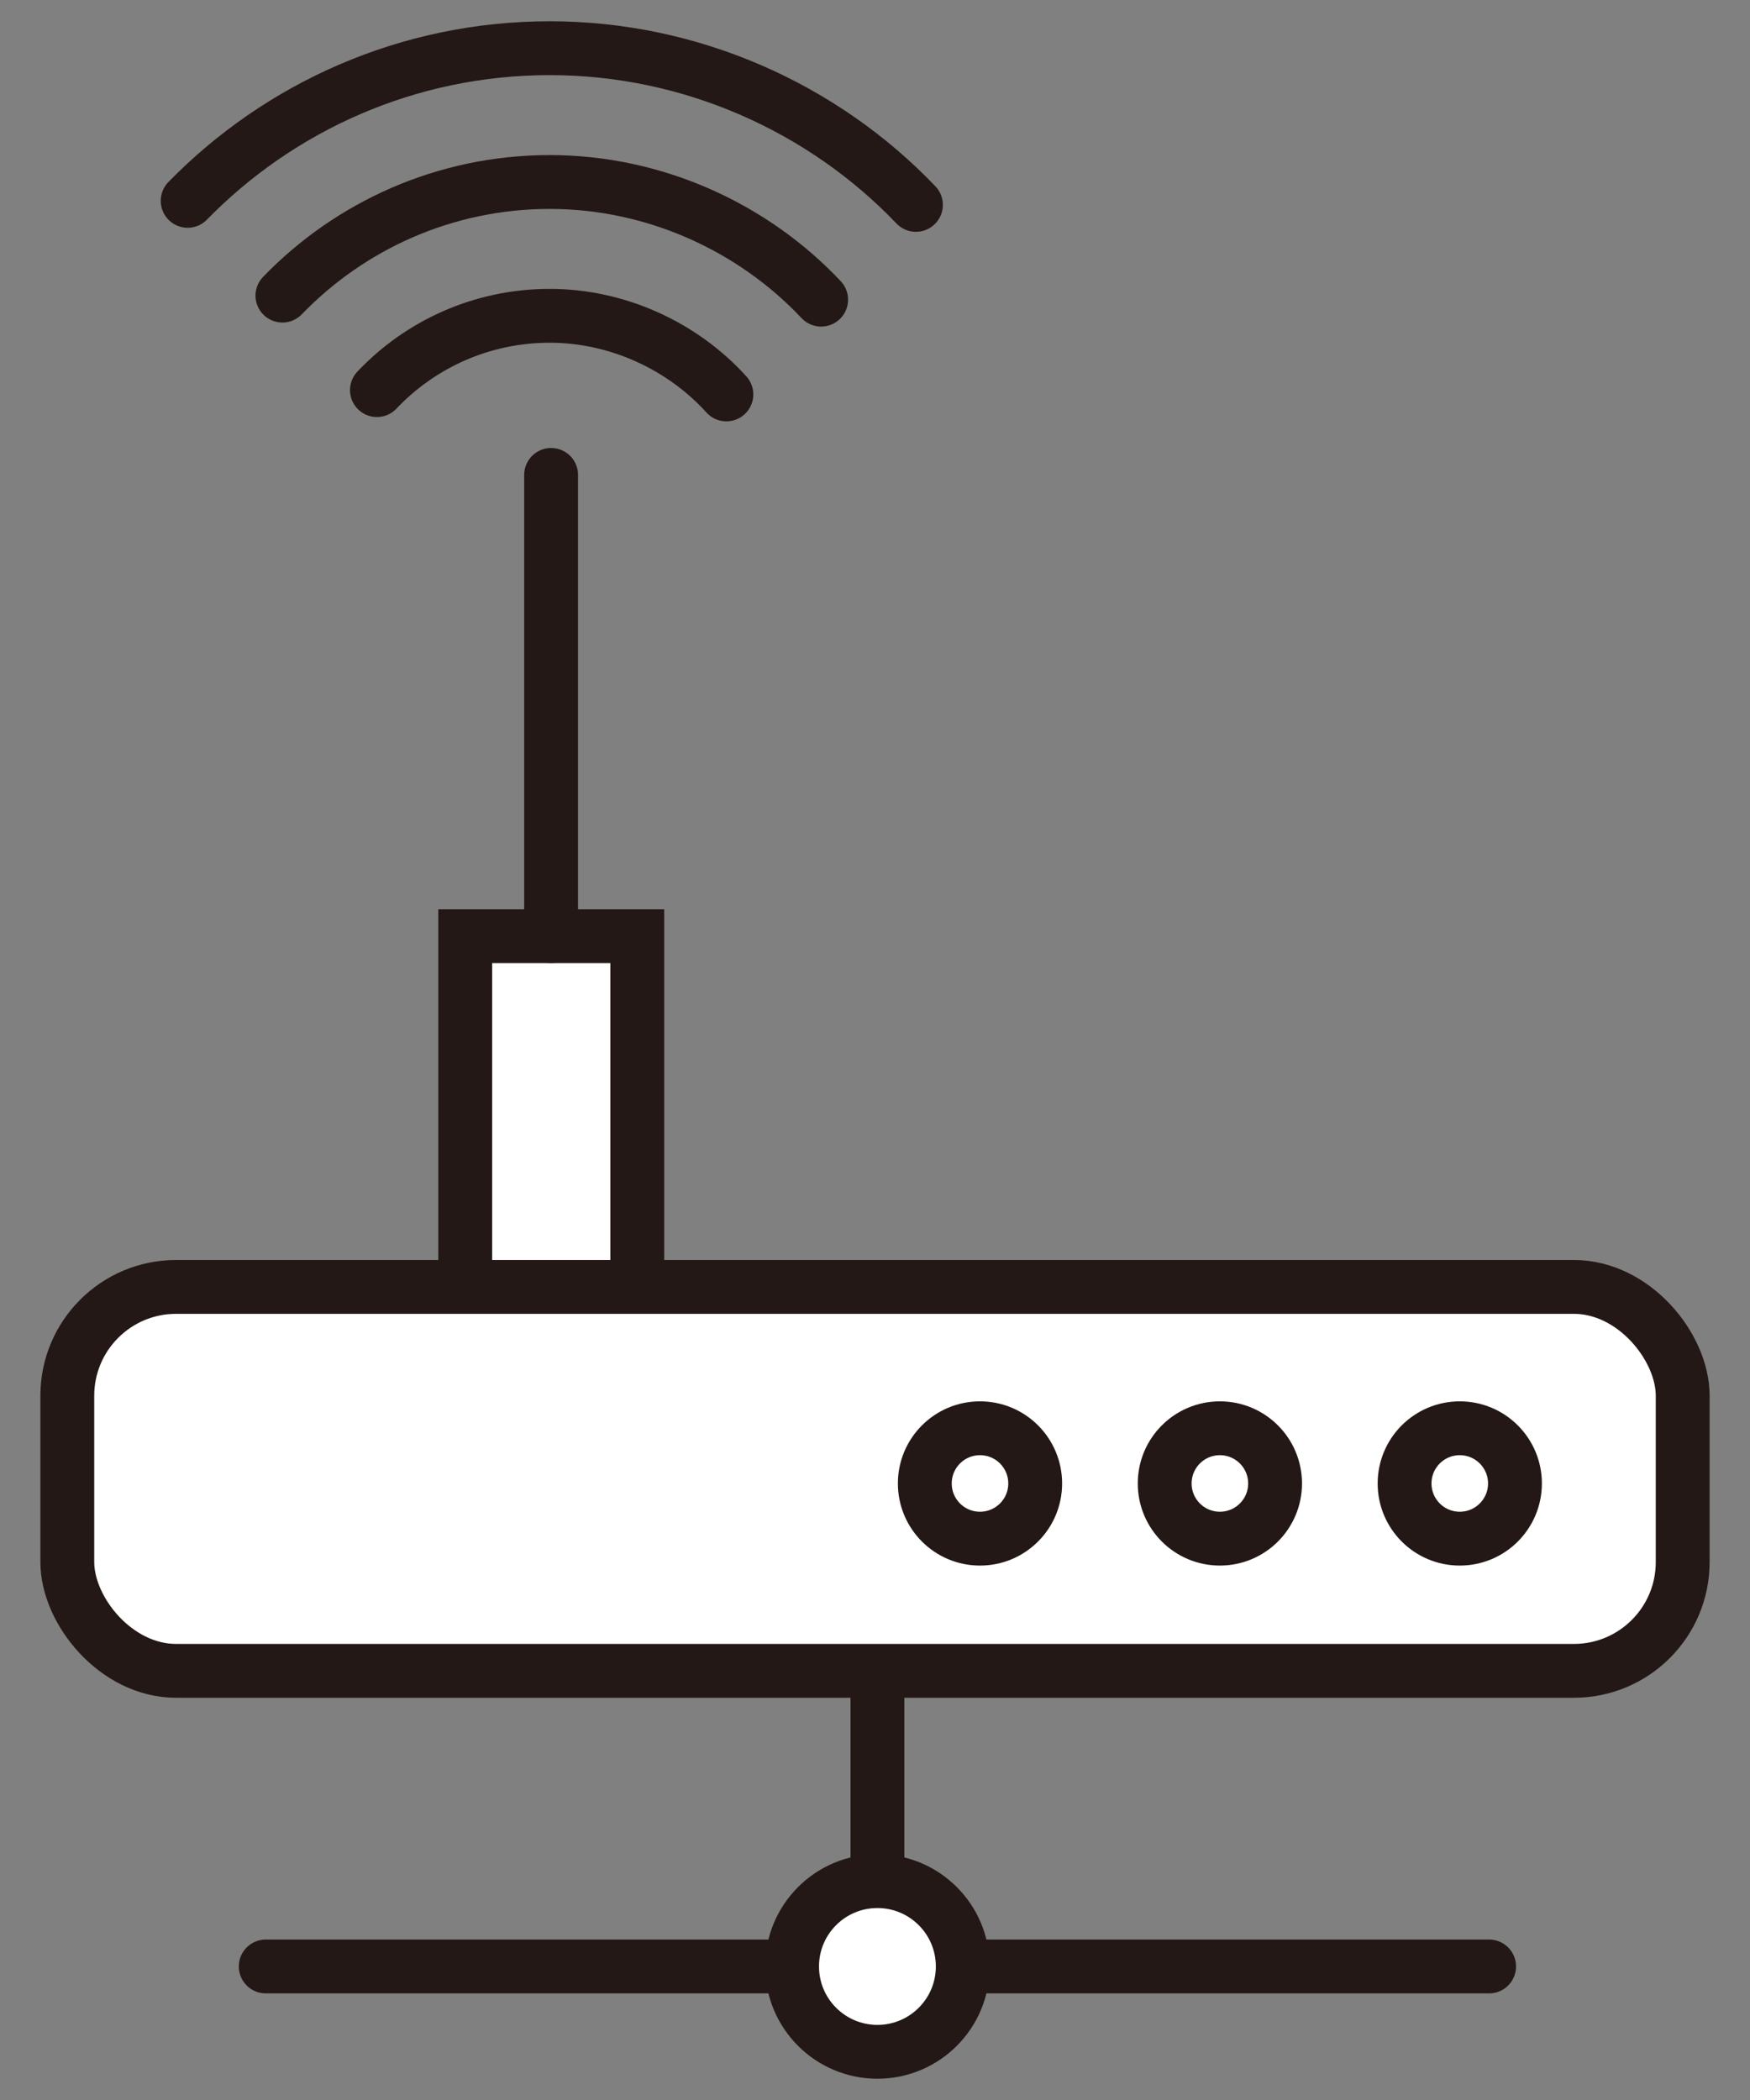
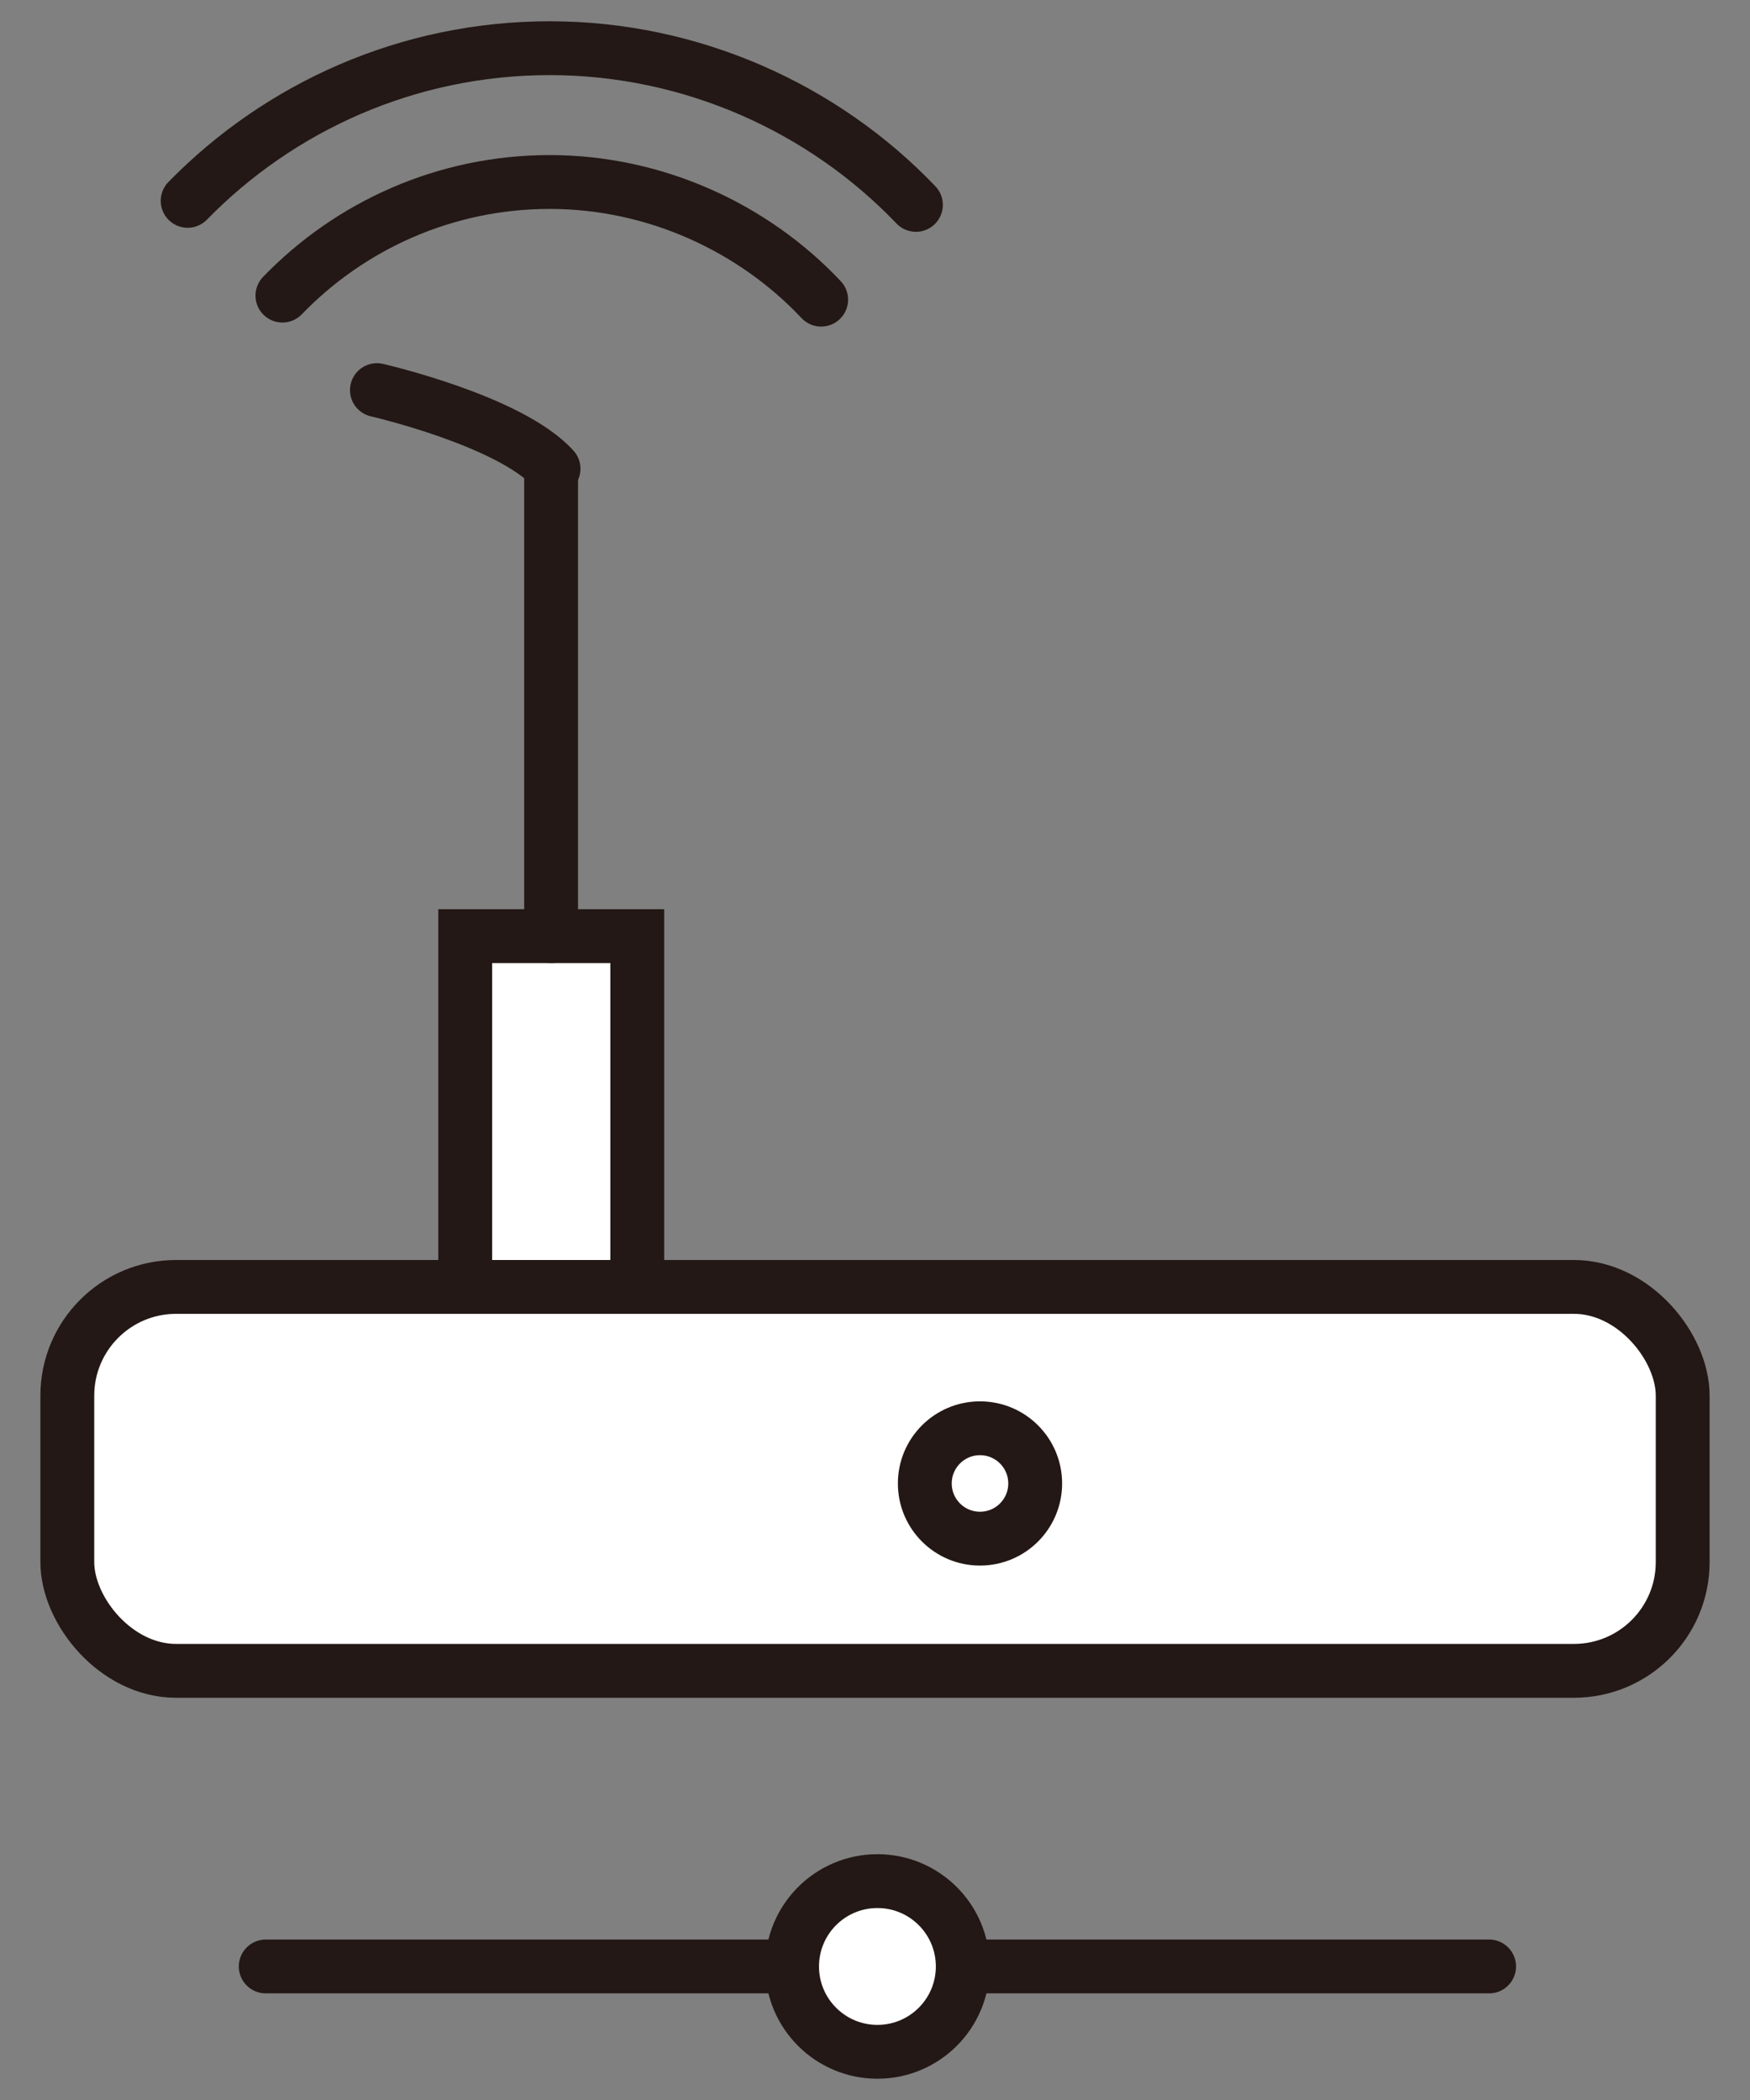
<svg xmlns="http://www.w3.org/2000/svg" id="_レイヤー_1" data-name="レイヤー 1" viewBox="0 0 65 78">
  <rect x="0" y="0" width="65" height="78" fill="#808080" stroke="none" />
  <defs>
    <style>
      .cls-1, .cls-2 {
        fill: none;
      }

      .cls-3 {
        fill: #fff;
      }

      .cls-3, .cls-2 {
        stroke: #231815;
        stroke-linecap: round;
        stroke-miterlimit: 10;
        stroke-width: 2px;
      }
    </style>
  </defs>
  <g>
    <rect class="cls-3" x="17.28" y="34.77" width="6.39" height="13.04" />
    <line class="cls-2" x1="20.47" y1="17.64" x2="20.47" y2="34.77" />
    <path class="cls-2" d="m6.97,7.46C10.38,3.97,15.15,1.79,20.42,1.79s10.17,2.23,13.6,5.82" />
    <path class="cls-2" d="m10.49,10.98c2.51-2.6,6.04-4.22,9.93-4.22s7.55,1.68,10.08,4.37" />
-     <path class="cls-2" d="m14,14.49c1.61-1.7,3.89-2.76,6.42-2.76s4.94,1.13,6.56,2.92" />
+     <path class="cls-2" d="m14,14.49s4.94,1.13,6.56,2.92" />
    <rect class="cls-3" x="2.5" y="47.8" width="60" height="14.26" rx="4.04" ry="4.04" />
-     <circle class="cls-3" cx="54.22" cy="55.1" r="2.05" />
-     <circle class="cls-3" cx="45.31" cy="55.1" r="2.05" />
    <circle class="cls-3" cx="36.4" cy="55.1" r="2.05" />
    <line class="cls-2" x1="9.87" y1="73.04" x2="55.31" y2="73.04" />
-     <line class="cls-2" x1="32.59" y1="62.76" x2="32.59" y2="72.37" />
    <circle class="cls-3" cx="32.59" cy="73.04" r="3.17" />
  </g>
  <rect class="cls-1" width="65" height="78" />
</svg>